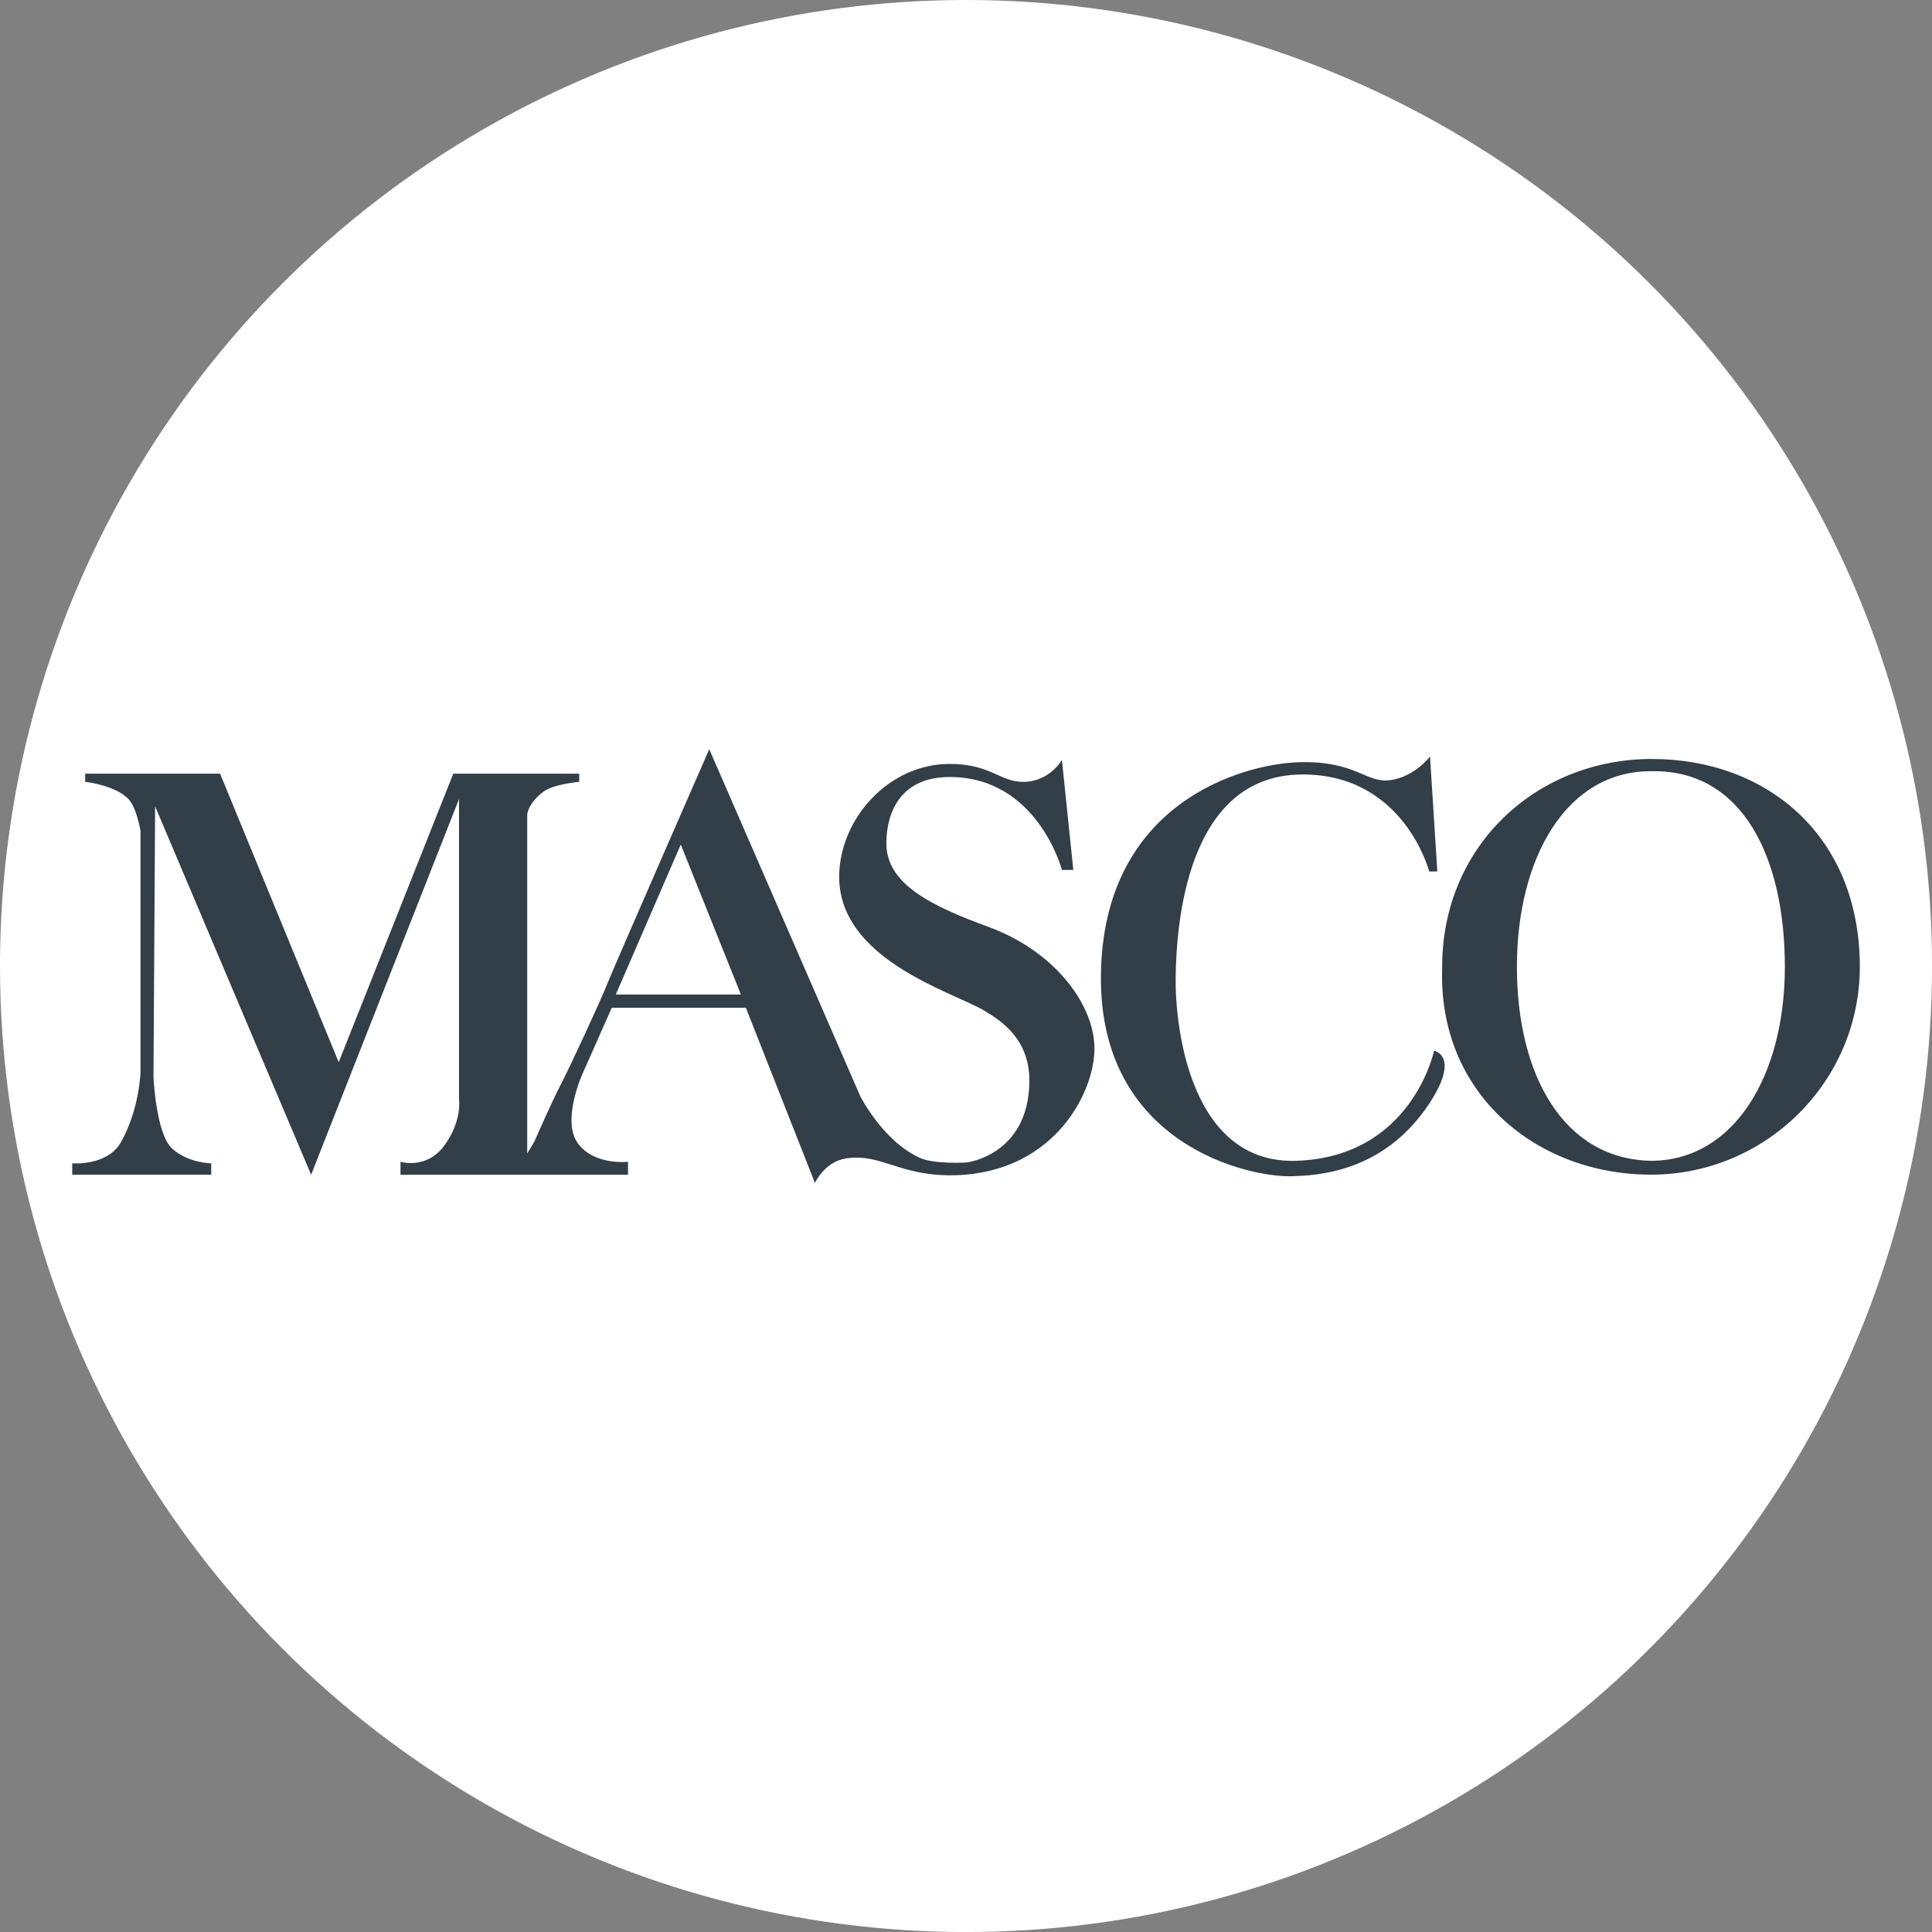
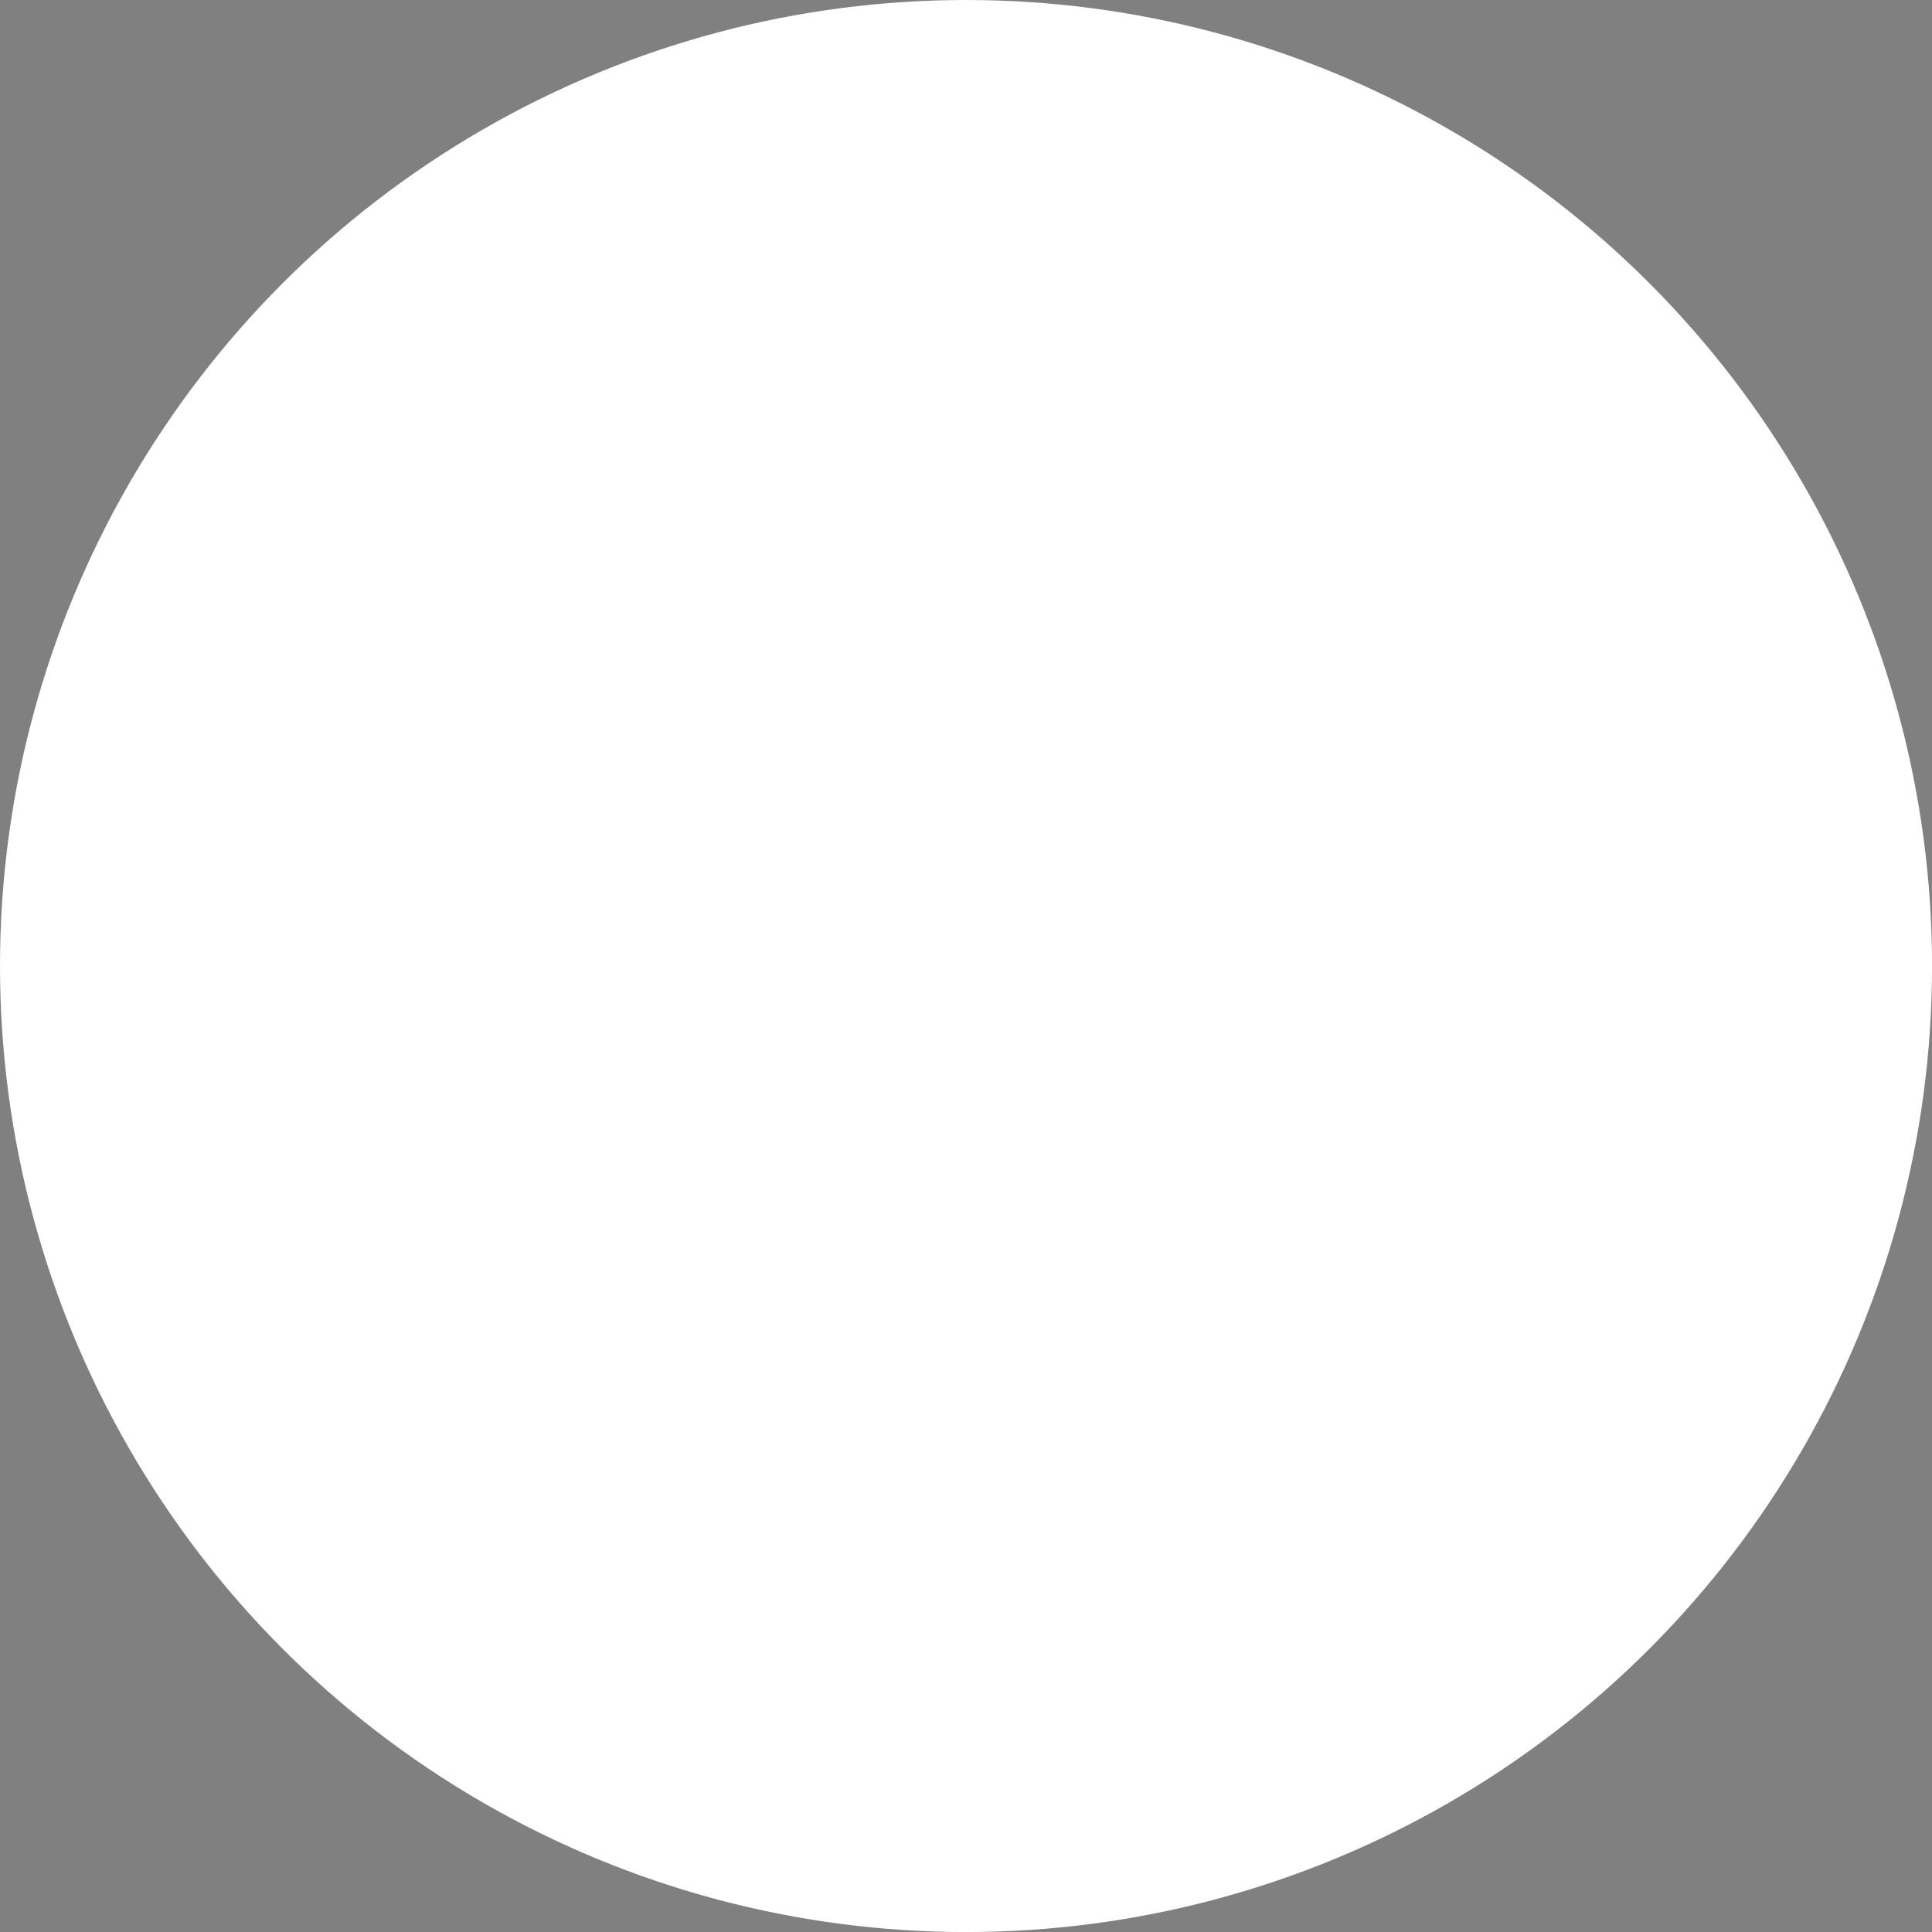
<svg xmlns="http://www.w3.org/2000/svg" id="BACKGROUND" viewBox="0 0 459.57 459.57">
  <rect x="0" y="0" width="459.57" height="459.57" fill="#808080" stroke="none" />
  <defs>
    <style>
      .cls-1 {
        fill: #fff;
      }

      .cls-2 {
        fill: #323e48;
        fill-rule: evenodd;
      }
    </style>
  </defs>
  <circle class="cls-1" cx="229.79" cy="229.79" r="229.79" />
  <g id="_01.Design-System" data-name="01.Design-System">
    <g id="Homepage---Spacing_2x" data-name="Homepage---Spacing@2x">
      <g id="Masco_432" data-name="Masco 432">
-         <path id="Fill-1" class="cls-2" d="M168.71,178.22l35.95,82.59s5.44,10.73,14.21,14.64c3.48,1.55,11.11,1.07,11.11,1.07,0,0,14.56-1.74,14.88-19,.19-10.28-6.61-14.62-10.63-17.06-7.4-4.48-35.37-12.21-34.6-32.76.5-13.18,11.79-25.98,26.29-25.98,9.67,0,11.97,4.27,17.4,4.27,6.38,0,9.28-5.23,9.28-5.23l2.71,26.17h-2.71s-5.8-22.1-26.67-22.1c-15.08,0-15.02,13.77-15.08,15.32-.39,10.28,11.27,15.54,24.35,20.36,15.27,5.62,24.74,17.84,25.13,28.3s-9.18,29.86-32.66,30.73c-13.52.5-17.98-5.33-26.48-3.97-5.09.81-7.34,5.82-7.34,5.82l-16.43-41.68h-31.89l-6.96,15.7s-5.03,11.05-1.16,16.48c3.87,5.43,11.98,4.46,11.98,4.46v3.1h-54.12v-3.1s6.19,1.94,10.44-3.88c4.25-5.82,3.48-10.86,3.48-10.86v-71.54l-35.18,89.37-37.11-87.63-.39,64.36s.58,13.57,4.45,17.06c3.87,3.49,9.28,3.49,9.28,3.49v2.71H17.18v-2.71s8.38.71,11.6-5.04c4.45-7.95,4.64-16.67,4.64-16.67v-57.39s-.89-5.32-2.71-7.37c-3.09-3.49-10.44-4.27-10.44-4.27v-1.94h32.08l28.22,68.63,27.25-68.63h29.96v1.94s-6.07.53-8.5,2.33c-3.67,2.71-3.87,5.43-3.87,5.43v80.65l1.74-2.91s3.87-8.92,6.19-13.38c2.32-4.46,9.66-20.36,11.02-23.85,1.35-3.49,24.35-56.03,24.35-56.03ZM146.48,236.57l15.46-35.67,14.3,35.67h-29.77ZM341.12,249.95s-5.22,25.2-32.66,26.17c-25.11.89-28.99-31.21-28.8-43.81.18-11.69,2.31-47.86,29.96-48.08,24.35-.19,30.35,23.07,30.35,23.07h1.93l-1.74-27.34s-3.67,4.85-9.47,5.62c-5.8.78-8.12-4.65-21.65-4.27-13.53.39-46.77,9.68-47.16,50.79-.39,40.13,35.18,48.08,45.61,47.69,5.41-.2,21.55-.69,32.47-17.25,7.54-11.44,1.16-12.6,1.16-12.6ZM360.83,229.98c0-25.91,11.79-46.72,32.08-46.53,21.65-.39,31.66,20.62,31.66,46.53s-12.14,46.14-31.85,46.14c-20.68-.39-31.89-20.23-31.89-46.14ZM343.05,229.98c0-28.89,22.54-49.44,49.87-49.44s49.48,18.22,49.48,49.44c0,27.3-22.35,49.44-49.67,49.44s-50.83-19.39-49.67-49.44h0Z" />
-       </g>
+         </g>
    </g>
  </g>
</svg>